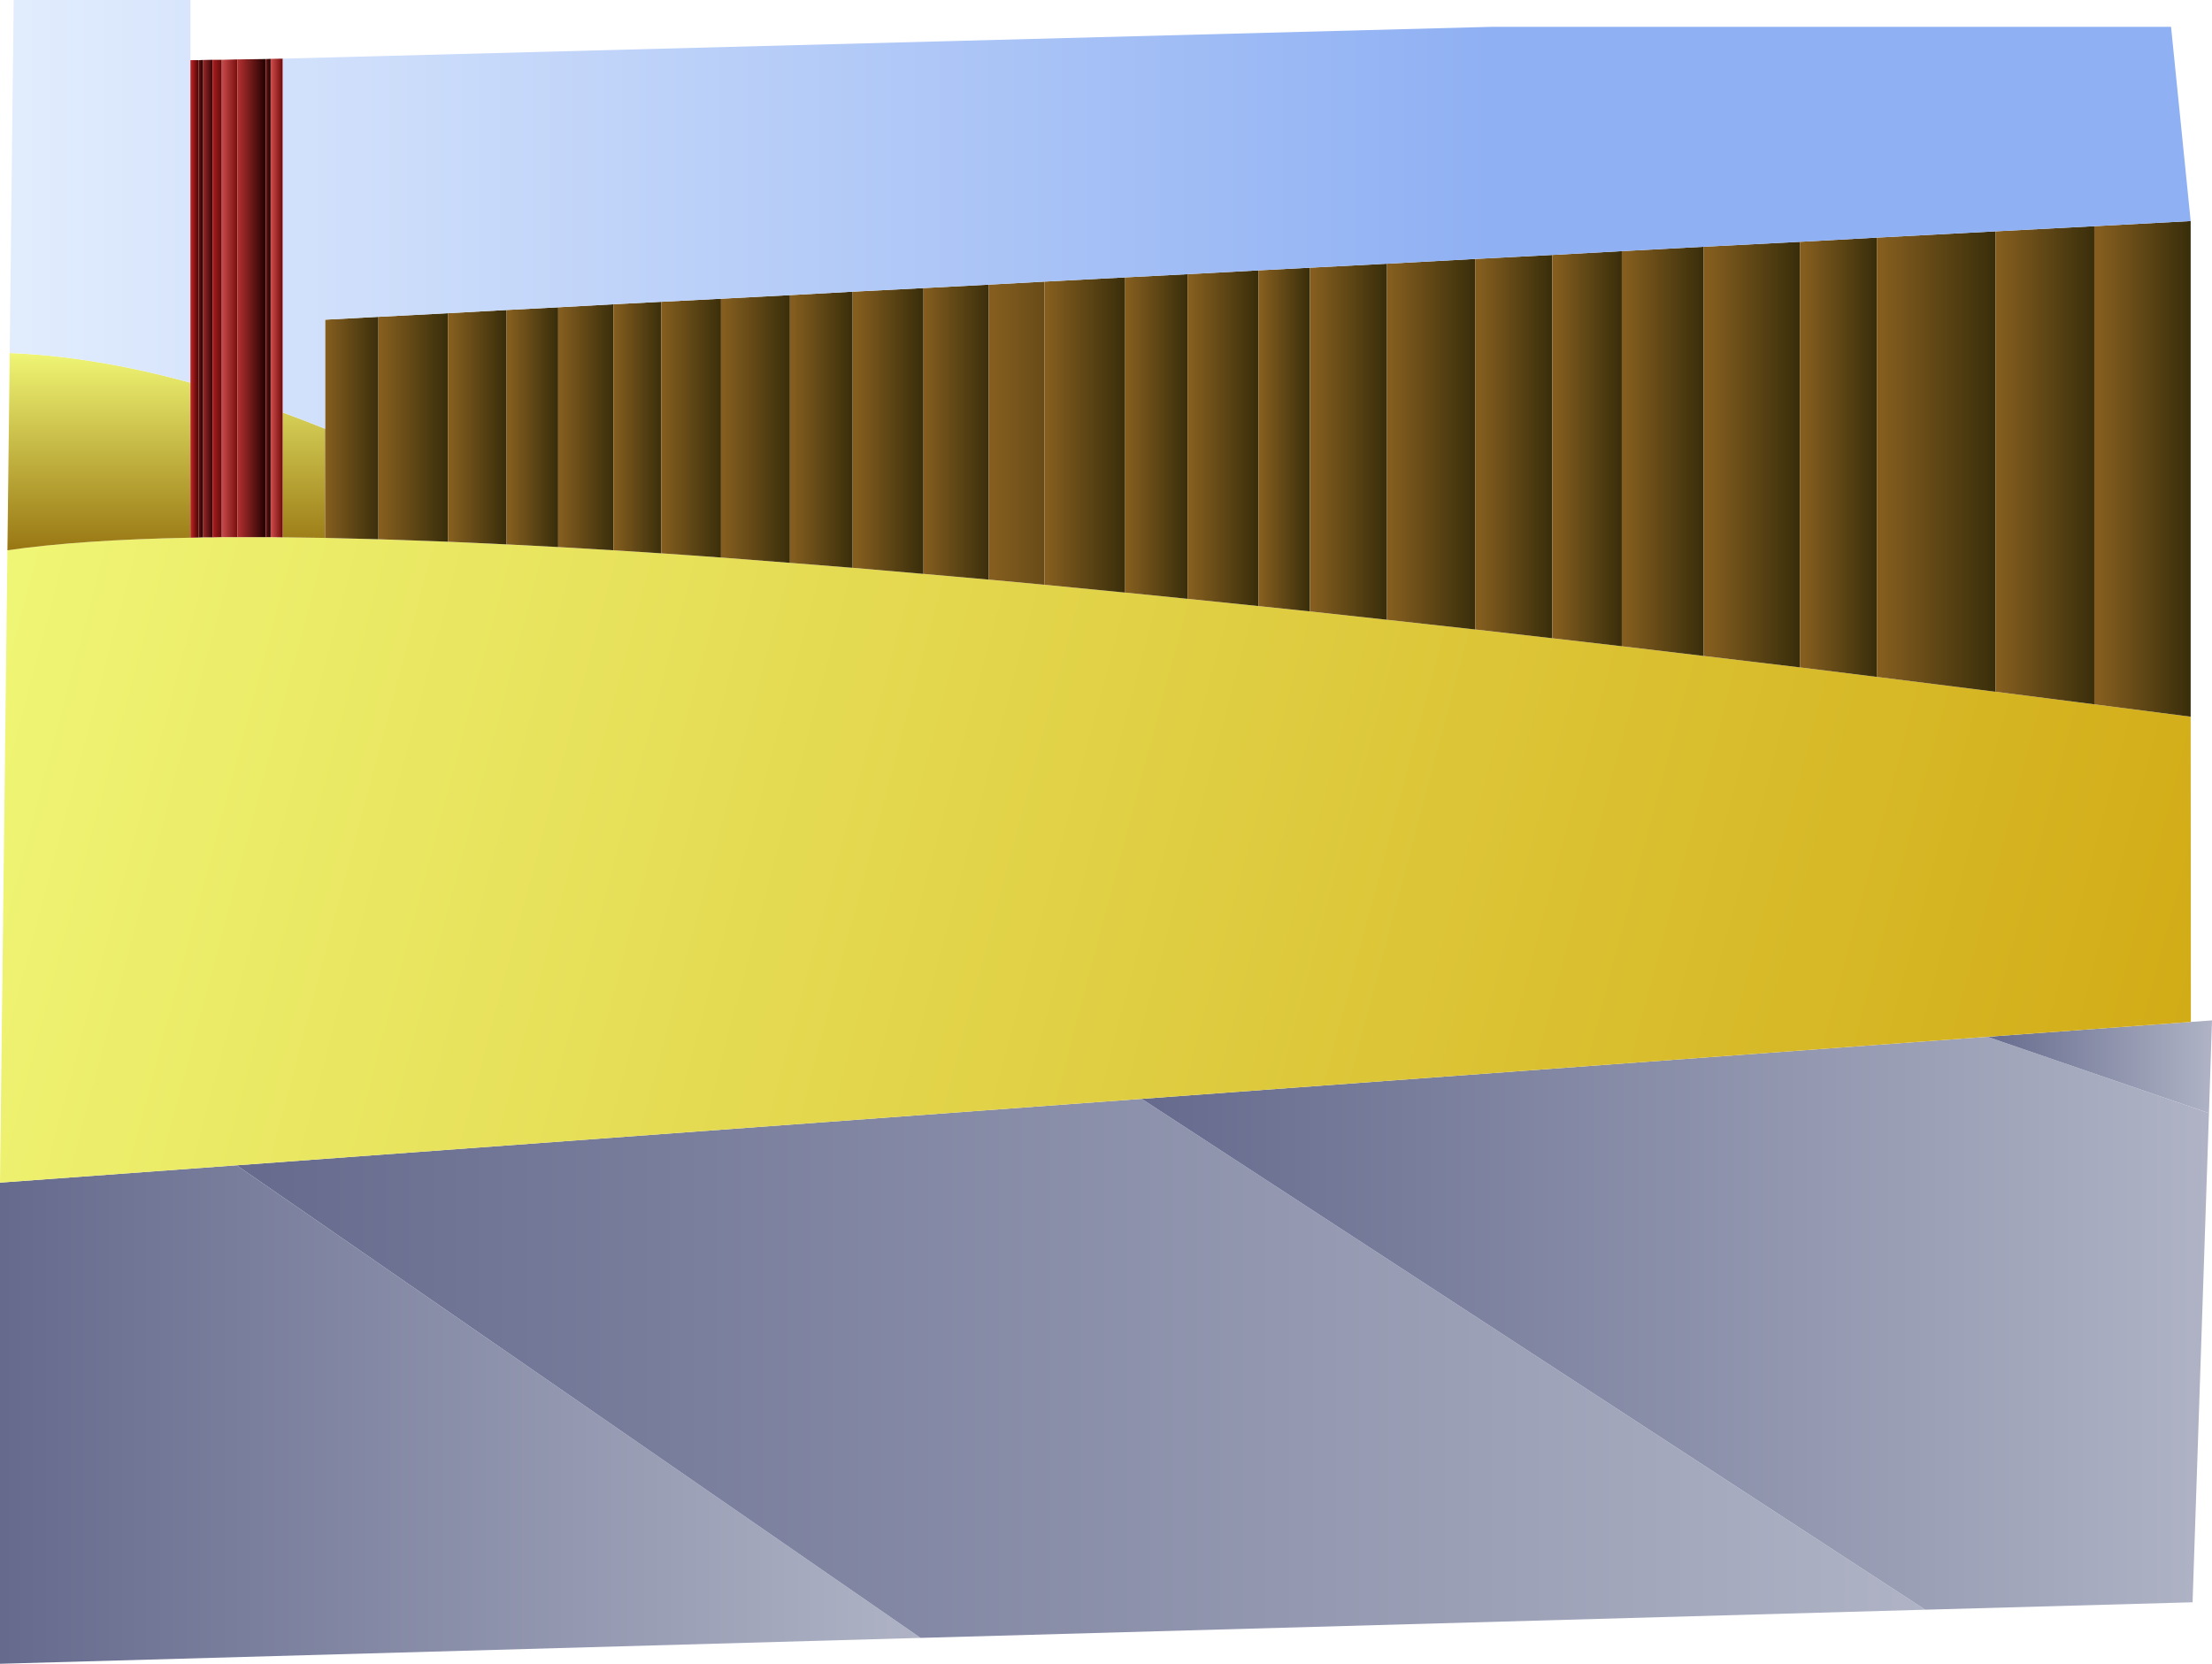
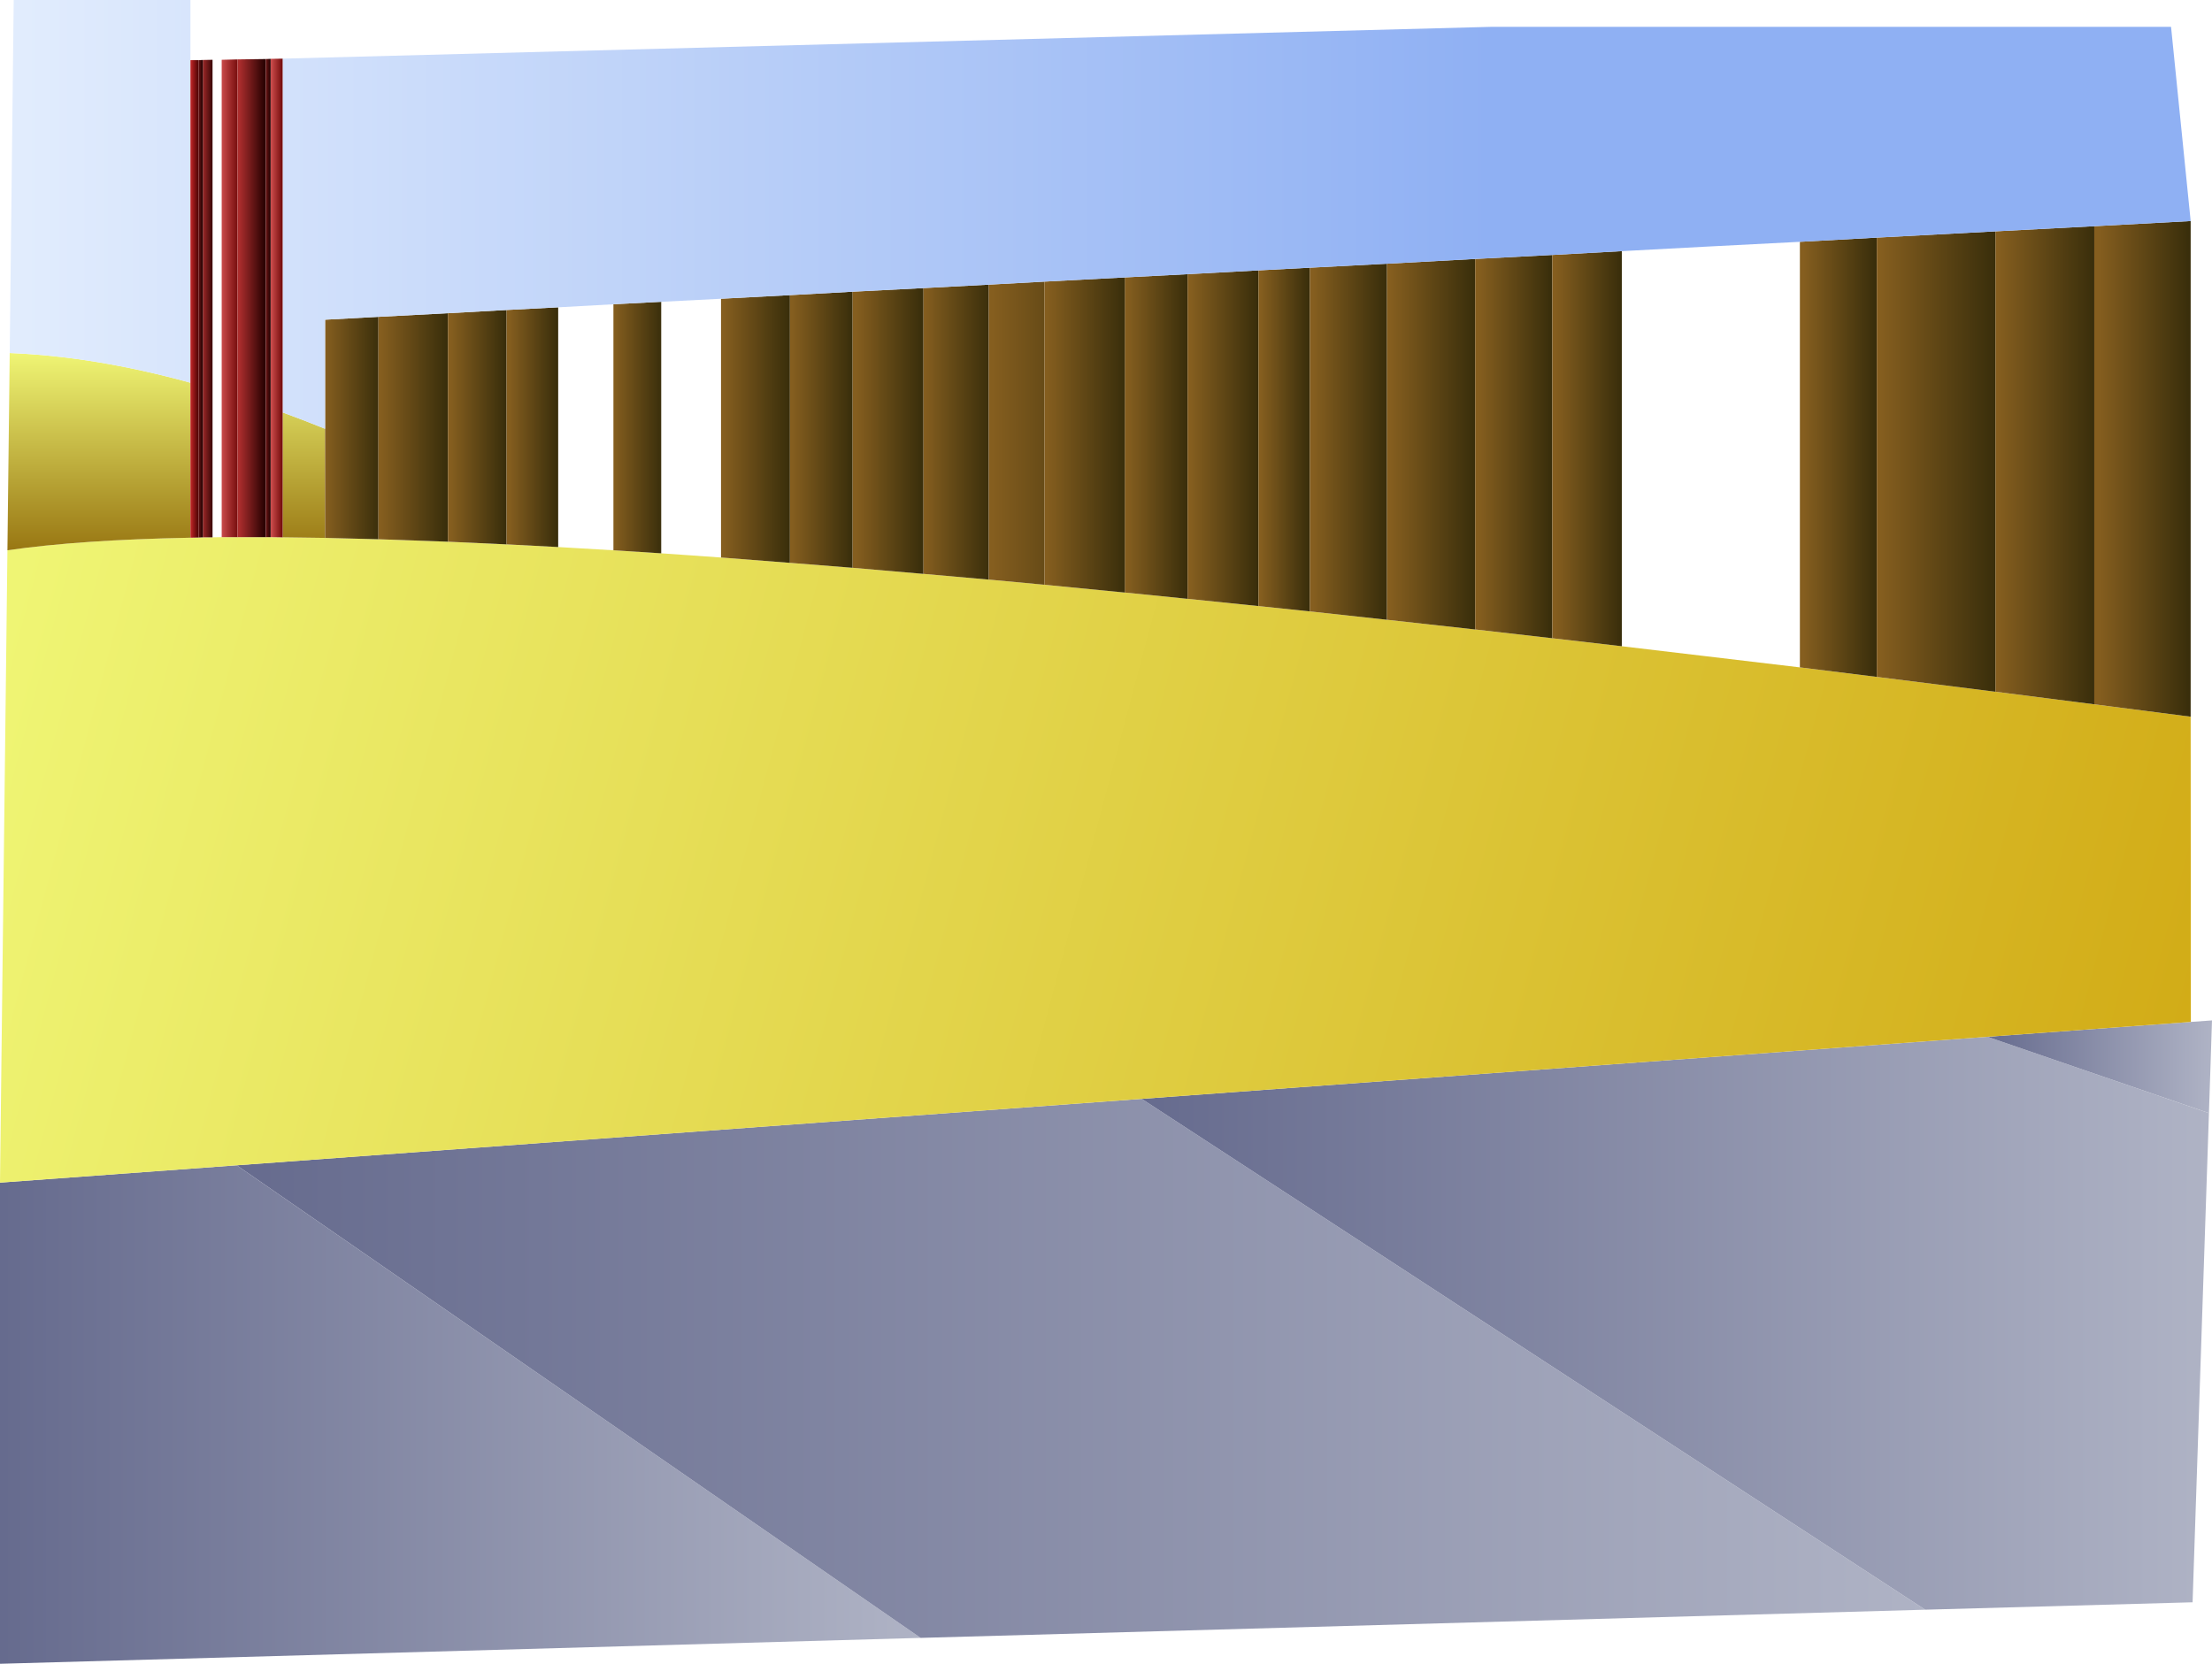
<svg xmlns="http://www.w3.org/2000/svg" height="436.9px" width="580.75px">
  <g transform="matrix(1.0, 0.0, 0.0, 1.0, 11.3, 16.45)">
    <path d="M230.4 413.65 L-11.3 420.45 -11.3 294.1 50.85 289.55 230.4 413.65" fill="url(#gradient0)" fill-rule="evenodd" stroke="none" />
    <path d="M494.15 406.25 L230.4 413.65 50.85 289.55 288.45 272.1 494.15 406.25" fill="url(#gradient1)" fill-rule="evenodd" stroke="none" />
    <path d="M568.65 275.85 L564.35 404.3 494.15 406.25 288.45 272.1 510.5 255.8 568.65 275.85" fill="url(#gradient2)" fill-rule="evenodd" stroke="none" />
    <path d="M563.9 251.9 L569.45 251.5 568.65 275.85 510.5 255.8 563.9 251.9" fill="url(#gradient3)" fill-rule="evenodd" stroke="none" />
    <path d="M563.85 171.75 L563.9 251.9 510.5 255.8 288.45 272.1 50.85 289.55 -11.3 294.1 -9.35 128.05 Q9.65 125.3 38.7 124.75 L40.8 124.7 41.95 124.65 44.5 124.65 46.9 124.6 51.05 124.6 58.5 124.6 59.75 124.6 62.9 124.65 74.05 124.8 88.05 125.15 106.3 125.8 121.7 126.5 121.75 126.5 135.25 127.2 149.75 128.05 149.8 128.05 162.3 128.85 162.35 128.85 178.0 129.95 196.1 131.35 212.55 132.65 231.15 134.25 231.2 134.25 248.3 135.75 248.35 135.75 262.9 137.1 284.0 139.15 284.05 139.15 300.5 140.8 319.1 142.7 332.6 144.1 352.85 146.3 376.0 148.85 376.05 148.85 396.25 151.15 414.5 153.25 436.0 155.8 461.25 158.8 481.45 161.3 512.6 165.2 512.65 165.2 538.55 168.5 563.85 171.75" fill="url(#gradient4)" fill-rule="evenodd" stroke="none" />
    <path d="M-8.75 76.25 Q13.45 77.1 38.7 84.05 L38.7 124.75 Q9.65 125.3 -9.35 128.05 L-8.75 76.25 M74.05 124.8 L62.9 124.65 62.9 91.85 Q68.4 93.85 74.05 96.15 L74.05 124.8" fill="url(#gradient5)" fill-rule="evenodd" stroke="none" />
    <path d="M88.05 125.15 L74.05 124.8 74.05 96.15 74.05 67.5 88.05 66.75 88.05 125.15" fill="url(#gradient6)" fill-rule="evenodd" stroke="none" />
    <path d="M106.3 125.8 L88.05 125.15 88.05 66.75 106.3 65.8 106.3 125.8" fill="url(#gradient7)" fill-rule="evenodd" stroke="none" />
    <path d="M121.7 126.5 L106.3 125.8 106.3 65.8 121.7 64.95 121.7 126.5" fill="url(#gradient8)" fill-rule="evenodd" stroke="none" />
    <path d="M135.25 127.2 L121.75 126.5 121.7 126.5 121.7 64.95 135.25 64.25 135.25 127.2" fill="url(#gradient9)" fill-rule="evenodd" stroke="none" />
-     <path d="M149.75 128.05 L135.25 127.2 135.25 64.25 149.75 63.45 149.75 128.05" fill="url(#gradient10)" fill-rule="evenodd" stroke="none" />
    <path d="M162.3 128.85 L149.8 128.05 149.75 128.05 149.75 63.45 162.3 62.8 162.3 128.85" fill="url(#gradient11)" fill-rule="evenodd" stroke="none" />
-     <path d="M178.0 129.95 L162.35 128.85 162.3 128.85 162.3 62.8 178.0 62.0 178.0 129.95" fill="url(#gradient12)" fill-rule="evenodd" stroke="none" />
    <path d="M196.1 131.35 L178.0 129.95 178.0 62.0 196.1 61.05 196.1 131.35" fill="url(#gradient13)" fill-rule="evenodd" stroke="none" />
    <path d="M212.55 132.65 L196.1 131.35 196.1 61.05 212.55 60.15 212.55 132.65" fill="url(#gradient14)" fill-rule="evenodd" stroke="none" />
    <path d="M231.15 134.25 L212.55 132.65 212.55 60.15 231.15 59.2 231.15 134.25" fill="url(#gradient15)" fill-rule="evenodd" stroke="none" />
    <path d="M248.3 135.75 L231.2 134.25 231.15 134.25 231.15 59.2 248.3 58.3 248.3 135.75" fill="url(#gradient16)" fill-rule="evenodd" stroke="none" />
    <path d="M262.9 137.1 L248.35 135.75 248.3 135.75 248.3 58.3 262.9 57.5 262.9 137.1" fill="url(#gradient17)" fill-rule="evenodd" stroke="none" />
    <path d="M300.5 140.8 L284.05 139.15 284.0 139.15 284.0 56.4 300.5 55.55 300.5 140.8" fill="url(#gradient18)" fill-rule="evenodd" stroke="none" />
    <path d="M319.1 142.7 L300.5 140.8 300.5 55.55 319.1 54.55 319.1 142.7" fill="url(#gradient19)" fill-rule="evenodd" stroke="none" />
    <path d="M332.6 144.1 L319.1 142.7 319.1 54.55 332.6 53.85 332.6 144.1" fill="url(#gradient20)" fill-rule="evenodd" stroke="none" />
    <path d="M352.85 146.3 L332.6 144.1 332.6 53.85 352.85 52.8 352.85 146.3" fill="url(#gradient21)" fill-rule="evenodd" stroke="none" />
    <path d="M376.0 148.85 L352.85 146.3 352.85 52.8 376.0 51.55 376.0 148.85" fill="url(#gradient22)" fill-rule="evenodd" stroke="none" />
    <path d="M396.25 151.15 L376.05 148.85 376.0 148.85 376.0 51.55 396.25 50.5 396.25 151.15" fill="url(#gradient23)" fill-rule="evenodd" stroke="none" />
    <path d="M414.5 153.25 L396.25 151.15 396.25 50.5 414.5 49.5 414.5 153.25" fill="url(#gradient24)" fill-rule="evenodd" stroke="none" />
-     <path d="M436.0 155.8 L414.5 153.25 414.5 49.5 436.0 48.35 436.0 155.8" fill="url(#gradient25)" fill-rule="evenodd" stroke="none" />
-     <path d="M461.25 158.8 L436.0 155.8 436.0 48.35 461.25 47.05 461.25 158.8" fill="url(#gradient26)" fill-rule="evenodd" stroke="none" />
    <path d="M481.45 161.3 L461.25 158.8 461.25 47.05 481.45 45.95 481.45 161.3" fill="url(#gradient27)" fill-rule="evenodd" stroke="none" />
    <path d="M512.6 44.3 L512.6 165.2 481.45 161.3 481.45 45.95 512.6 44.3" fill="url(#gradient28)" fill-rule="evenodd" stroke="none" />
    <path d="M512.6 44.3 L538.55 42.95 538.55 168.5 512.65 165.2 512.6 165.2 512.6 44.3" fill="url(#gradient29)" fill-rule="evenodd" stroke="none" />
    <path d="M563.85 41.6 L563.85 171.75 538.55 168.5 538.55 42.95 563.85 41.6" fill="url(#gradient30)" fill-rule="evenodd" stroke="none" />
    <path d="M284.0 139.15 L262.9 137.1 262.9 57.5 284.0 56.4 284.0 139.15" fill="url(#gradient31)" fill-rule="evenodd" stroke="none" />
-     <path d="M-8.75 76.25 L-7.7 -16.45 38.7 -16.45 38.7 -0.65 38.7 84.05 Q13.45 77.1 -8.75 76.25 M62.9 -1.05 L380.15 -9.4 558.7 -9.4 563.85 41.6 538.55 42.95 512.6 44.3 481.45 45.95 461.25 47.05 436.0 48.35 414.5 49.5 396.25 50.5 376.0 51.55 352.85 52.8 332.6 53.85 319.1 54.55 300.5 55.55 284.0 56.4 262.9 57.5 248.3 58.3 231.15 59.2 212.55 60.15 196.1 61.05 178.0 62.0 162.3 62.8 149.75 63.45 135.25 64.25 121.7 64.95 106.3 65.8 88.05 66.75 74.05 67.5 74.05 96.15 Q68.4 93.85 62.9 91.85 L62.9 -1.05" fill="url(#gradient32)" fill-rule="evenodd" stroke="none" />
+     <path d="M-8.75 76.25 L-7.7 -16.45 38.7 -16.45 38.7 -0.65 38.7 84.05 Q13.45 77.1 -8.75 76.25 M62.9 -1.05 L380.15 -9.4 558.7 -9.4 563.85 41.6 538.55 42.95 512.6 44.3 481.45 45.95 461.25 47.05 436.0 48.35 414.5 49.5 396.25 50.5 376.0 51.55 352.85 52.8 332.6 53.85 319.1 54.55 300.5 55.55 284.0 56.4 262.9 57.5 248.3 58.3 231.15 59.2 212.55 60.15 196.1 61.05 178.0 62.0 162.3 62.8 149.75 63.45 135.25 64.25 121.7 64.95 106.3 65.8 88.05 66.75 74.05 67.5 74.05 96.15 Q68.4 93.85 62.9 91.85 " fill="url(#gradient32)" fill-rule="evenodd" stroke="none" />
    <path d="M46.9 -0.75 L51.05 -0.85 51.05 124.6 46.9 124.6 46.9 -0.75" fill="url(#gradient33)" fill-rule="evenodd" stroke="none" />
    <path d="M59.75 -1.0 L62.9 -1.05 62.9 91.85 62.9 124.65 59.75 124.6 59.75 -1.0" fill="url(#gradient34)" fill-rule="evenodd" stroke="none" />
    <path d="M41.95 -0.7 L44.5 -0.75 44.5 124.65 41.95 124.65 41.95 -0.7" fill="url(#gradient35)" fill-rule="evenodd" stroke="none" />
    <path d="M51.05 -0.85 L58.5 -0.95 58.5 124.6 51.05 124.6 51.05 -0.85" fill="url(#gradient36)" fill-rule="evenodd" stroke="none" />
    <path d="M38.7 84.05 L38.7 -0.65 40.8 -0.65 40.8 124.7 38.7 124.75 38.7 84.05" fill="url(#gradient37)" fill-rule="evenodd" stroke="none" />
-     <path d="M44.5 -0.75 L46.9 -0.75 46.9 124.6 44.5 124.65 44.5 -0.75" fill="url(#gradient38)" fill-rule="evenodd" stroke="none" />
    <path d="M40.8 -0.65 L41.95 -0.7 41.95 124.65 40.8 124.7 40.8 -0.65" fill="url(#gradient39)" fill-rule="evenodd" stroke="none" />
    <path d="M58.5 -0.95 L59.75 -1.0 59.75 124.6 58.5 124.6 58.5 -0.95" fill="url(#gradient40)" fill-rule="evenodd" stroke="none" />
  </g>
  <defs>
    <linearGradient gradientTransform="matrix(0.147, 0.0, 0.0, 0.08, 109.55, 355.0)" gradientUnits="userSpaceOnUse" id="gradient0" spreadMethod="pad" x1="-819.2" x2="819.2">
      <stop offset="0.0" stop-color="#666b8e" />
      <stop offset="1.0" stop-color="#afb3c5" />
    </linearGradient>
    <linearGradient gradientTransform="matrix(0.271, 0.0, 0.0, 0.086, 272.5, 342.85)" gradientUnits="userSpaceOnUse" id="gradient1" spreadMethod="pad" x1="-819.2" x2="819.2">
      <stop offset="0.0" stop-color="#666b8e" />
      <stop offset="1.0" stop-color="#afb3c5" />
    </linearGradient>
    <linearGradient gradientTransform="matrix(0.171, 0.0, 0.0, 0.092, 428.55, 331.0)" gradientUnits="userSpaceOnUse" id="gradient2" spreadMethod="pad" x1="-819.2" x2="819.2">
      <stop offset="0.0" stop-color="#666b8e" />
      <stop offset="1.0" stop-color="#afb3c5" />
    </linearGradient>
    <linearGradient gradientTransform="matrix(0.036, 0.0, 0.0, 0.015, 539.95, 263.65)" gradientUnits="userSpaceOnUse" id="gradient3" spreadMethod="pad" x1="-819.2" x2="819.2">
      <stop offset="0.0" stop-color="#666b8e" />
      <stop offset="1.0" stop-color="#afb3c5" />
    </linearGradient>
    <linearGradient gradientTransform="matrix(0.345, 0.093, -0.042, 0.158, 266.4, 230.3)" gradientUnits="userSpaceOnUse" id="gradient4" spreadMethod="pad" x1="-819.2" x2="819.2">
      <stop offset="0.008" stop-color="#eff574" />
      <stop offset="1.0" stop-color="#d2ac17" />
    </linearGradient>
    <linearGradient gradientTransform="matrix(0.0, 0.032, -0.051, 0.0, 32.35, 102.15)" gradientUnits="userSpaceOnUse" id="gradient5" spreadMethod="pad" x1="-819.2" x2="819.2">
      <stop offset="0.008" stop-color="#eff574" />
      <stop offset="1.0" stop-color="#987612" />
    </linearGradient>
    <linearGradient gradientTransform="matrix(0.009, 0.0, 0.0, 0.036, 81.05, 95.95)" gradientUnits="userSpaceOnUse" id="gradient6" spreadMethod="pad" x1="-819.2" x2="819.2">
      <stop offset="0.031" stop-color="#855e1f" />
      <stop offset="1.0" stop-color="#392e0b" />
    </linearGradient>
    <linearGradient gradientTransform="matrix(0.011, 0.0, 0.0, 0.037, 97.15, 95.8)" gradientUnits="userSpaceOnUse" id="gradient7" spreadMethod="pad" x1="-819.2" x2="819.2">
      <stop offset="0.031" stop-color="#855e1f" />
      <stop offset="1.0" stop-color="#392e0b" />
    </linearGradient>
    <linearGradient gradientTransform="matrix(0.009, 0.0, 0.0, 0.038, 114.0, 95.7)" gradientUnits="userSpaceOnUse" id="gradient8" spreadMethod="pad" x1="-819.2" x2="819.2">
      <stop offset="0.031" stop-color="#855e1f" />
      <stop offset="1.0" stop-color="#392e0b" />
    </linearGradient>
    <linearGradient gradientTransform="matrix(0.008, 0.0, 0.0, 0.038, 128.45, 95.7)" gradientUnits="userSpaceOnUse" id="gradient9" spreadMethod="pad" x1="-819.2" x2="819.2">
      <stop offset="0.031" stop-color="#855e1f" />
      <stop offset="1.0" stop-color="#392e0b" />
    </linearGradient>
    <linearGradient gradientTransform="matrix(0.009, 0.0, 0.0, 0.039, 142.5, 95.75)" gradientUnits="userSpaceOnUse" id="gradient10" spreadMethod="pad" x1="-819.2" x2="819.2">
      <stop offset="0.031" stop-color="#855e1f" />
      <stop offset="1.0" stop-color="#392e0b" />
    </linearGradient>
    <linearGradient gradientTransform="matrix(0.008, 0.0, 0.0, 0.04, 156.0, 95.8)" gradientUnits="userSpaceOnUse" id="gradient11" spreadMethod="pad" x1="-819.2" x2="819.2">
      <stop offset="0.031" stop-color="#855e1f" />
      <stop offset="1.0" stop-color="#392e0b" />
    </linearGradient>
    <linearGradient gradientTransform="matrix(0.01, 0.0, 0.0, 0.042, 170.15, 95.95)" gradientUnits="userSpaceOnUse" id="gradient12" spreadMethod="pad" x1="-819.2" x2="819.2">
      <stop offset="0.031" stop-color="#855e1f" />
      <stop offset="1.0" stop-color="#392e0b" />
    </linearGradient>
    <linearGradient gradientTransform="matrix(0.011, 0.0, 0.0, 0.043, 187.05, 96.2)" gradientUnits="userSpaceOnUse" id="gradient13" spreadMethod="pad" x1="-819.2" x2="819.2">
      <stop offset="0.031" stop-color="#855e1f" />
      <stop offset="1.0" stop-color="#392e0b" />
    </linearGradient>
    <linearGradient gradientTransform="matrix(0.01, 0.0, 0.0, 0.044, 204.3, 96.4)" gradientUnits="userSpaceOnUse" id="gradient14" spreadMethod="pad" x1="-819.2" x2="819.2">
      <stop offset="0.031" stop-color="#855e1f" />
      <stop offset="1.0" stop-color="#392e0b" />
    </linearGradient>
    <linearGradient gradientTransform="matrix(0.011, 0.0, 0.0, 0.046, 221.85, 96.7)" gradientUnits="userSpaceOnUse" id="gradient15" spreadMethod="pad" x1="-819.2" x2="819.2">
      <stop offset="0.031" stop-color="#855e1f" />
      <stop offset="1.0" stop-color="#392e0b" />
    </linearGradient>
    <linearGradient gradientTransform="matrix(0.011, 0.0, 0.0, 0.047, 239.7, 97.0)" gradientUnits="userSpaceOnUse" id="gradient16" spreadMethod="pad" x1="-819.2" x2="819.2">
      <stop offset="0.031" stop-color="#855e1f" />
      <stop offset="1.0" stop-color="#392e0b" />
    </linearGradient>
    <linearGradient gradientTransform="matrix(0.022, 0.0, 0.0, 0.051, 266.15, 97.75)" gradientUnits="userSpaceOnUse" id="gradient17" spreadMethod="pad" x1="-819.2" x2="819.2">
      <stop offset="0.031" stop-color="#855e1f" />
      <stop offset="1.0" stop-color="#392e0b" />
    </linearGradient>
    <linearGradient gradientTransform="matrix(0.01, 0.0, 0.0, 0.052, 292.25, 98.15)" gradientUnits="userSpaceOnUse" id="gradient18" spreadMethod="pad" x1="-819.2" x2="819.2">
      <stop offset="0.031" stop-color="#855e1f" />
      <stop offset="1.0" stop-color="#392e0b" />
    </linearGradient>
    <linearGradient gradientTransform="matrix(0.011, 0.0, 0.0, 0.054, 309.8, 98.6)" gradientUnits="userSpaceOnUse" id="gradient19" spreadMethod="pad" x1="-819.2" x2="819.2">
      <stop offset="0.031" stop-color="#855e1f" />
      <stop offset="1.0" stop-color="#392e0b" />
    </linearGradient>
    <linearGradient gradientTransform="matrix(0.008, 0.0, 0.0, 0.055, 325.85, 98.95)" gradientUnits="userSpaceOnUse" id="gradient20" spreadMethod="pad" x1="-819.2" x2="819.2">
      <stop offset="0.031" stop-color="#855e1f" />
      <stop offset="1.0" stop-color="#392e0b" />
    </linearGradient>
    <linearGradient gradientTransform="matrix(0.012, 0.0, 0.0, 0.057, 342.7, 99.55)" gradientUnits="userSpaceOnUse" id="gradient21" spreadMethod="pad" x1="-819.2" x2="819.2">
      <stop offset="0.031" stop-color="#855e1f" />
      <stop offset="1.0" stop-color="#392e0b" />
    </linearGradient>
    <linearGradient gradientTransform="matrix(0.014, 0.0, 0.0, 0.059, 364.4, 100.2)" gradientUnits="userSpaceOnUse" id="gradient22" spreadMethod="pad" x1="-819.2" x2="819.2">
      <stop offset="0.031" stop-color="#855e1f" />
      <stop offset="1.0" stop-color="#392e0b" />
    </linearGradient>
    <linearGradient gradientTransform="matrix(0.012, 0.0, 0.0, 0.061, 386.1, 100.8)" gradientUnits="userSpaceOnUse" id="gradient23" spreadMethod="pad" x1="-819.2" x2="819.2">
      <stop offset="0.031" stop-color="#855e1f" />
      <stop offset="1.0" stop-color="#392e0b" />
    </linearGradient>
    <linearGradient gradientTransform="matrix(0.011, 0.0, 0.0, 0.063, 405.35, 101.35)" gradientUnits="userSpaceOnUse" id="gradient24" spreadMethod="pad" x1="-819.2" x2="819.2">
      <stop offset="0.031" stop-color="#855e1f" />
      <stop offset="1.0" stop-color="#392e0b" />
    </linearGradient>
    <linearGradient gradientTransform="matrix(0.013, 0.0, 0.0, 0.066, 425.25, 102.05)" gradientUnits="userSpaceOnUse" id="gradient25" spreadMethod="pad" x1="-819.2" x2="819.2">
      <stop offset="0.031" stop-color="#855e1f" />
      <stop offset="1.0" stop-color="#392e0b" />
    </linearGradient>
    <linearGradient gradientTransform="matrix(0.015, 0.0, 0.0, 0.068, 448.6, 102.9)" gradientUnits="userSpaceOnUse" id="gradient26" spreadMethod="pad" x1="-819.2" x2="819.2">
      <stop offset="0.031" stop-color="#855e1f" />
      <stop offset="1.0" stop-color="#392e0b" />
    </linearGradient>
    <linearGradient gradientTransform="matrix(0.012, 0.0, 0.0, 0.07, 471.35, 103.6)" gradientUnits="userSpaceOnUse" id="gradient27" spreadMethod="pad" x1="-819.2" x2="819.2">
      <stop offset="0.031" stop-color="#855e1f" />
      <stop offset="1.0" stop-color="#392e0b" />
    </linearGradient>
    <linearGradient gradientTransform="matrix(0.019, 0.0, 0.0, 0.074, 497.0, 104.75)" gradientUnits="userSpaceOnUse" id="gradient28" spreadMethod="pad" x1="-819.2" x2="819.2">
      <stop offset="0.031" stop-color="#855e1f" />
      <stop offset="1.0" stop-color="#392e0b" />
    </linearGradient>
    <linearGradient gradientTransform="matrix(0.016, 0.0, 0.0, 0.077, 525.55, 105.7)" gradientUnits="userSpaceOnUse" id="gradient29" spreadMethod="pad" x1="-819.2" x2="819.2">
      <stop offset="0.031" stop-color="#855e1f" />
      <stop offset="1.0" stop-color="#392e0b" />
    </linearGradient>
    <linearGradient gradientTransform="matrix(0.015, 0.0, 0.0, 0.079, 551.2, 106.65)" gradientUnits="userSpaceOnUse" id="gradient30" spreadMethod="pad" x1="-819.2" x2="819.2">
      <stop offset="0.031" stop-color="#855e1f" />
      <stop offset="1.0" stop-color="#392e0b" />
    </linearGradient>
    <linearGradient gradientTransform="matrix(0.013, 0.0, 0.0, 0.051, 273.45, 97.75)" gradientUnits="userSpaceOnUse" id="gradient31" spreadMethod="pad" x1="-819.2" x2="819.2">
      <stop offset="0.031" stop-color="#855e1f" />
      <stop offset="1.0" stop-color="#392e0b" />
    </linearGradient>
    <linearGradient gradientTransform="matrix(0.237, 0.0, 0.0, 0.069, 185.7, 39.85)" gradientUnits="userSpaceOnUse" id="gradient32" spreadMethod="pad" x1="-819.2" x2="819.2">
      <stop offset="0.008" stop-color="#e1ecfd" />
      <stop offset="1.0" stop-color="#8fb0f3" />
    </linearGradient>
    <linearGradient gradientTransform="matrix(0.003, 0.0, 0.0, 0.077, 48.95, 61.85)" gradientUnits="userSpaceOnUse" id="gradient33" spreadMethod="pad" x1="-819.2" x2="819.2">
      <stop offset="0.0" stop-color="#d25151" />
      <stop offset="1.0" stop-color="#710909" />
    </linearGradient>
    <linearGradient gradientTransform="matrix(0.002, 0.0, 0.0, 0.077, 61.3, 61.8)" gradientUnits="userSpaceOnUse" id="gradient34" spreadMethod="pad" x1="-819.2" x2="819.2">
      <stop offset="0.0" stop-color="#d25151" />
      <stop offset="1.0" stop-color="#710909" />
    </linearGradient>
    <linearGradient gradientTransform="matrix(0.002, 0.0, 0.0, 0.076, 43.2, 61.95)" gradientUnits="userSpaceOnUse" id="gradient35" spreadMethod="pad" x1="-819.2" x2="819.2">
      <stop offset="0.0" stop-color="#ac2d2d" />
      <stop offset="1.0" stop-color="#2c0303" />
    </linearGradient>
    <linearGradient gradientTransform="matrix(0.004, 0.0, 0.0, 0.077, 54.75, 61.8)" gradientUnits="userSpaceOnUse" id="gradient36" spreadMethod="pad" x1="-819.2" x2="819.2">
      <stop offset="0.0" stop-color="#ac2d2d" />
      <stop offset="1.0" stop-color="#2c0303" />
    </linearGradient>
    <linearGradient gradientTransform="matrix(0.001, 0.0, 0.0, 0.076, 39.75, 62.05)" gradientUnits="userSpaceOnUse" id="gradient37" spreadMethod="pad" x1="-819.2" x2="819.2">
      <stop offset="0.0" stop-color="#b72223" />
      <stop offset="1.0" stop-color="#580707" />
    </linearGradient>
    <linearGradient gradientTransform="matrix(0.002, 0.0, 0.0, 0.076, 45.7, 61.95)" gradientUnits="userSpaceOnUse" id="gradient38" spreadMethod="pad" x1="-819.2" x2="819.2">
      <stop offset="0.0" stop-color="#b72223" />
      <stop offset="1.0" stop-color="#580707" />
    </linearGradient>
    <linearGradient gradientTransform="matrix(7.0E-4, 0.0, 0.0, 0.076, 41.35, 62.0)" gradientUnits="userSpaceOnUse" id="gradient39" spreadMethod="pad" x1="-819.2" x2="819.2">
      <stop offset="0.0" stop-color="#701414" />
      <stop offset="1.0" stop-color="#1e0202" />
    </linearGradient>
    <linearGradient gradientTransform="matrix(8.0E-4, 0.0, 0.0, 0.077, 59.1, 61.8)" gradientUnits="userSpaceOnUse" id="gradient40" spreadMethod="pad" x1="-819.2" x2="819.2">
      <stop offset="0.0" stop-color="#701414" />
      <stop offset="1.0" stop-color="#1e0202" />
    </linearGradient>
  </defs>
</svg>